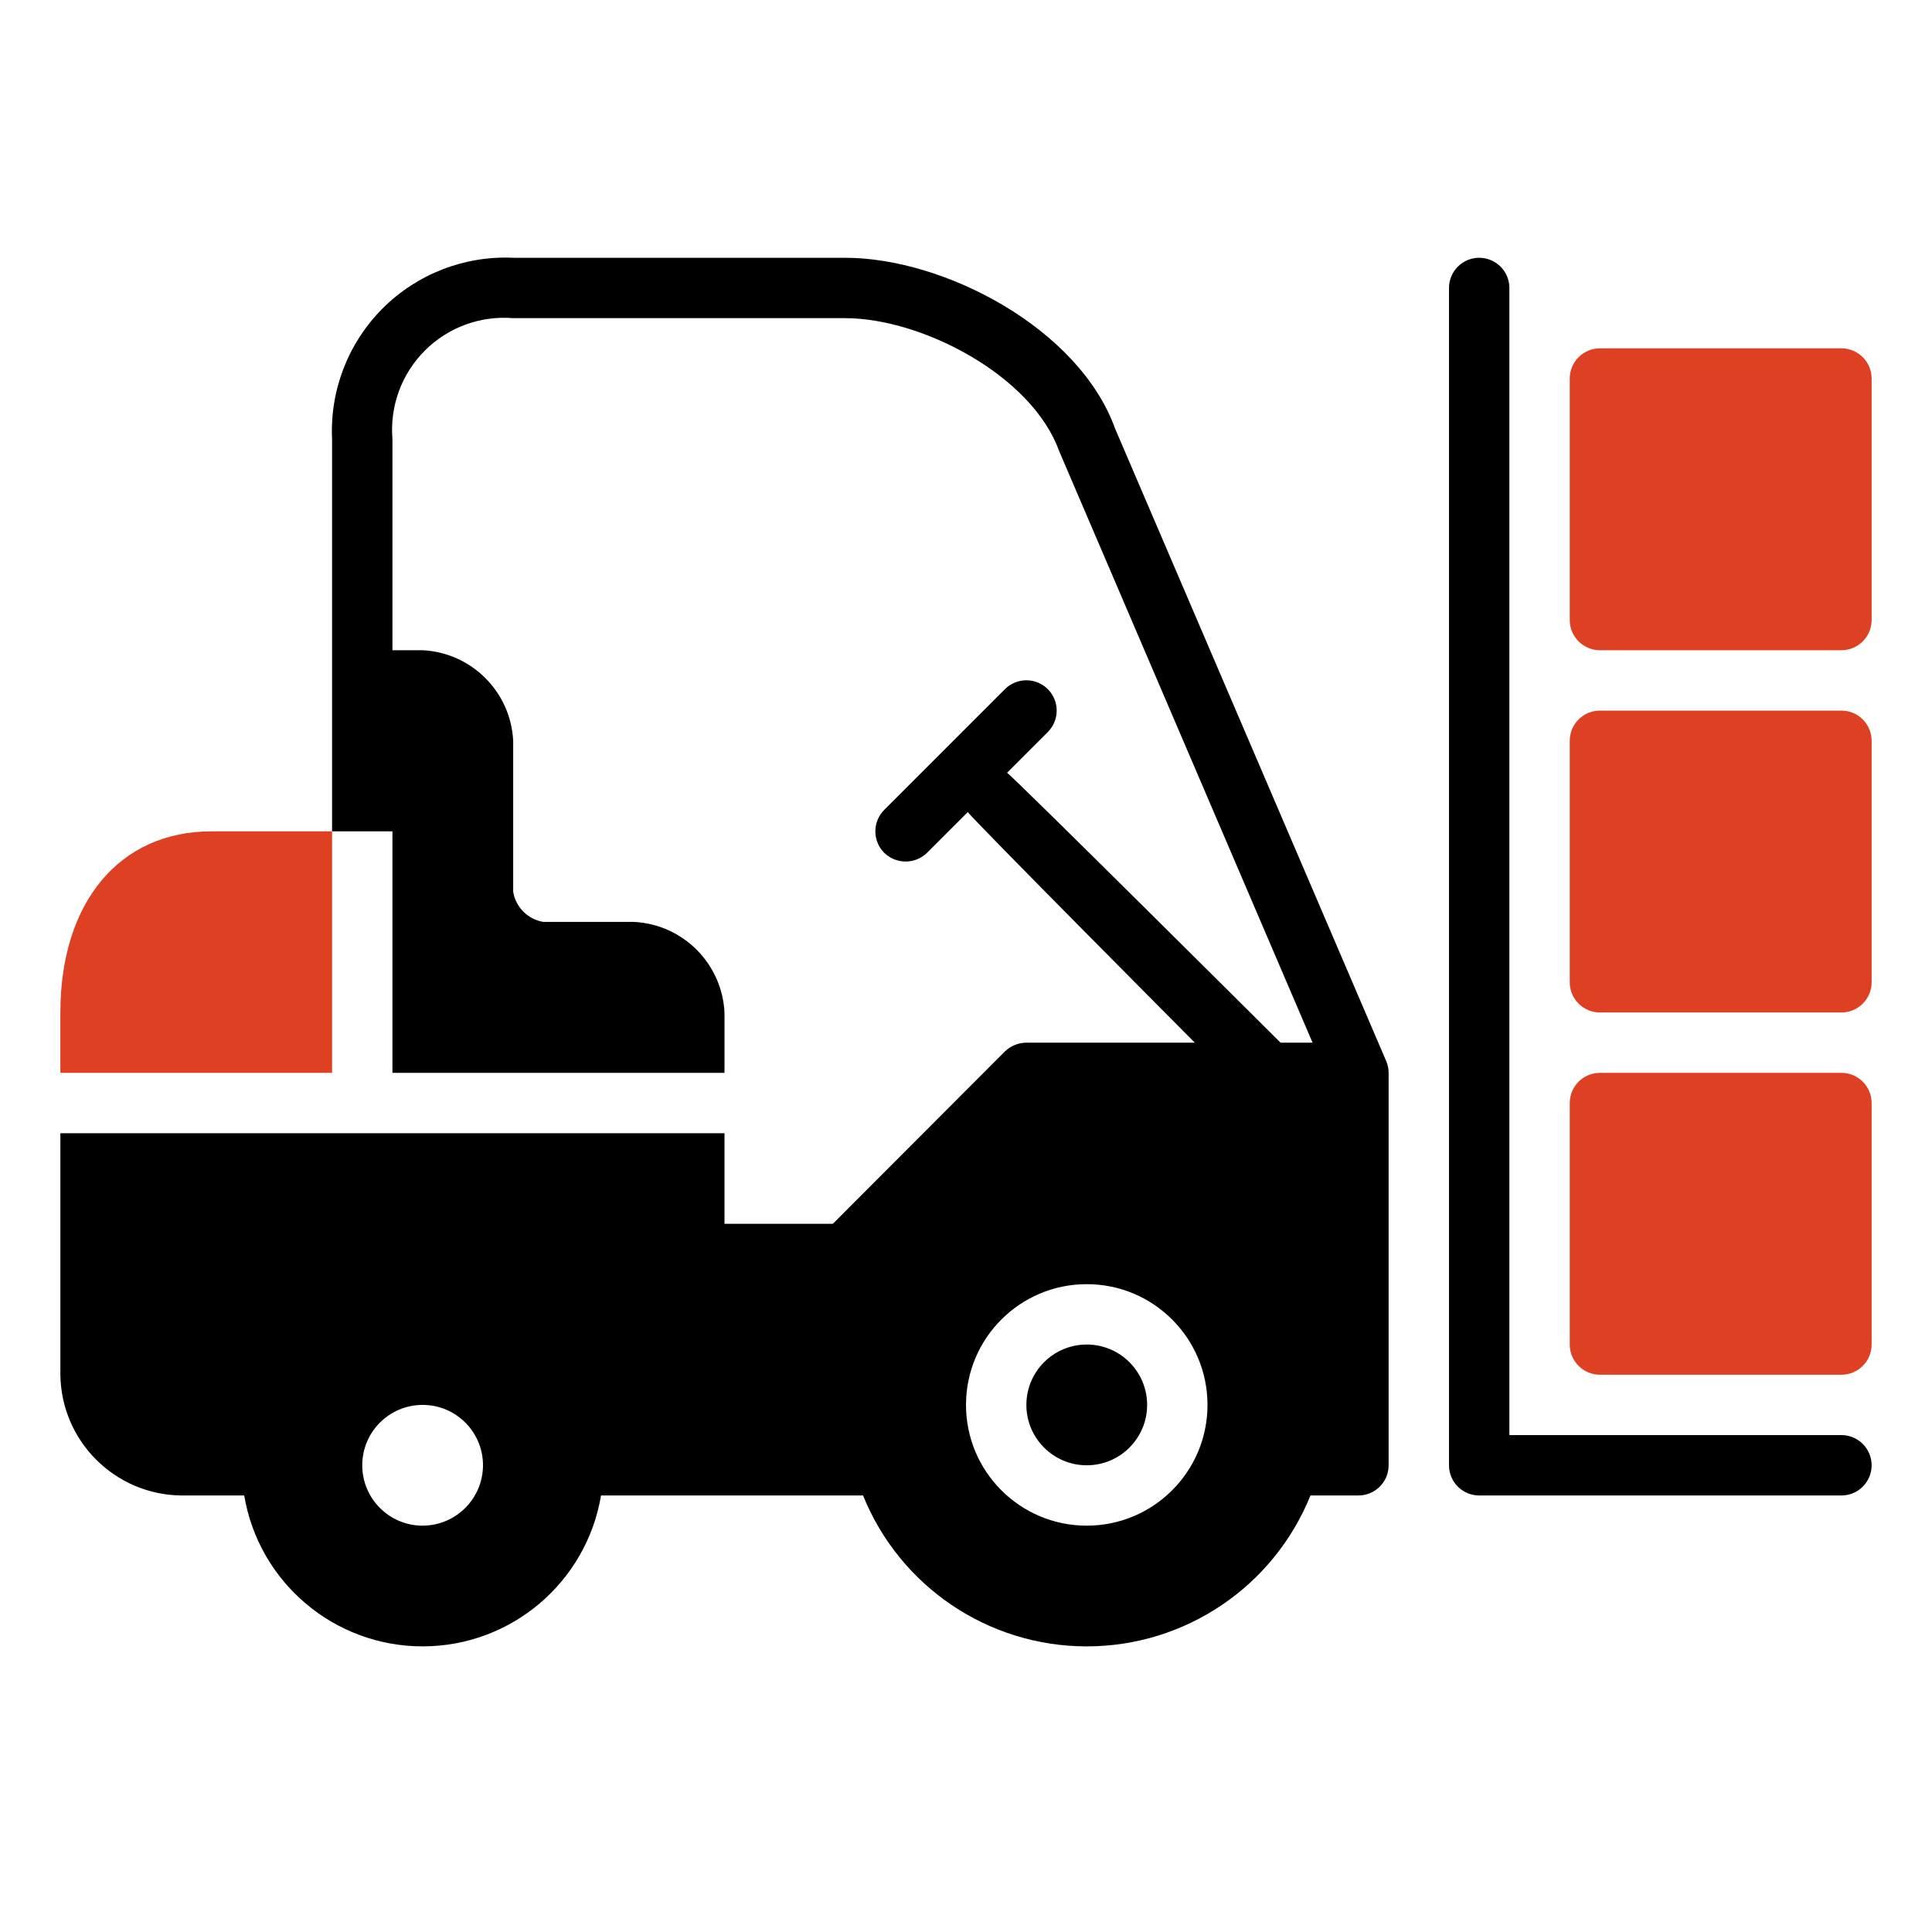
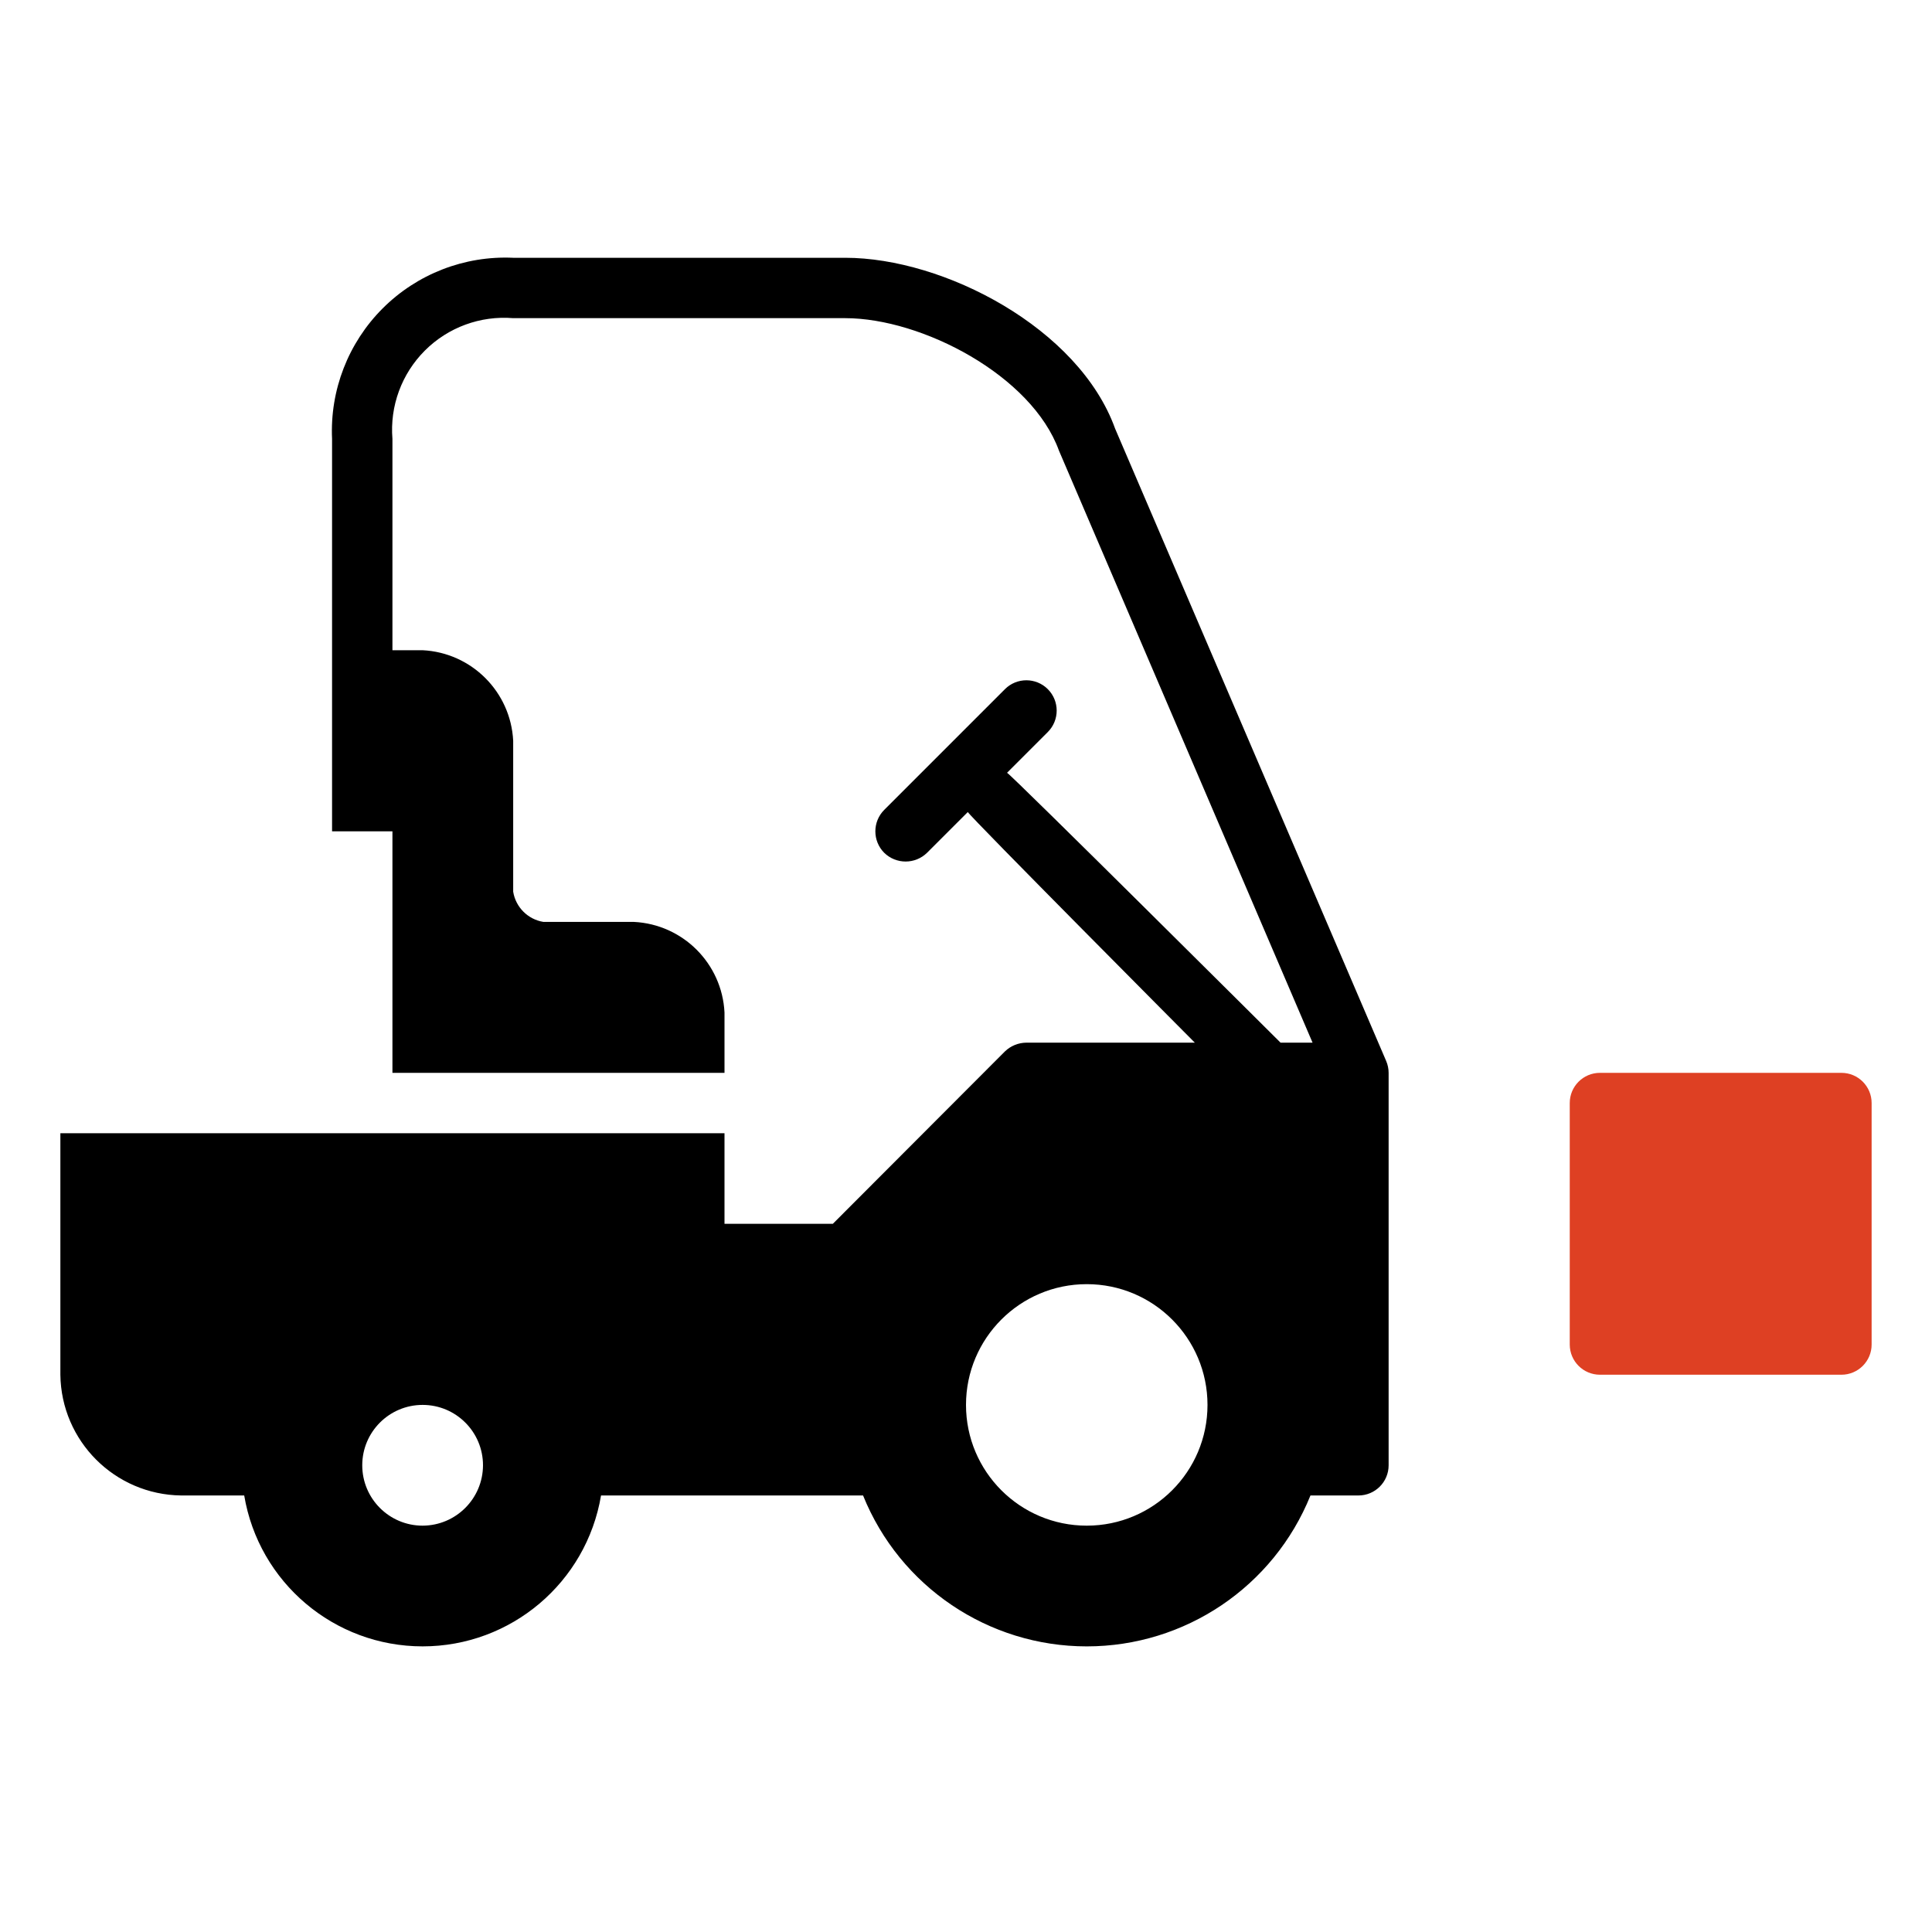
<svg xmlns="http://www.w3.org/2000/svg" height="640pt" viewBox="-20 -90 640 640" width="640pt">
-   <path d="m360 375.395c0 11.043-8.953 20-20 20s-20-8.957-20-20c0-11.047 8.953-20 20-20s20 8.953 20 20zm0 0" />
-   <path d="m600 395.395c0 5.52-4.477 10-10 10h-120c-5.523 0-10-4.48-10-10v-390c0-5.523 4.477-10 10-10s10 4.477 10 10v380h110c5.523 0 10 4.477 10 10zm0 0" />
  <path fill="#de4023" d="m510 265.395h80c5.523 0 10 4.477 10 10v80c0 5.52-4.477 10-10 10h-80c-5.523 0-10-4.48-10-10v-80c0-5.523 4.477-10 10-10zm0 0" />
-   <path fill="#de4023" d="m510 25.395h80c5.523 0 10 4.477 10 10v80c0 5.52-4.477 10-10 10h-80c-5.523 0-10-4.48-10-10v-80c0-5.523 4.477-10 10-10zm0 0" />
-   <path fill="#de4023" d="m510 145.395h80c5.523 0 10 4.477 10 10v80c0 5.52-4.477 10-10 10h-80c-5.523 0-10-4.48-10-10v-80c0-5.523 4.477-10 10-10zm0 0" />
-   <path fill="#de4023" d="m0 245.395v20h90v-80h-40c-30.398 0-50 23.5-50 60zm0 0" />
  <path d="m439.199 261.496-89.801-209.5c-11.996-33.301-56.699-56.602-89.398-56.602h-110c-16.129-.738-31.82 5.352-43.238 16.766-11.414 11.41-17.5 27.105-16.762 43.234v130h20v80h110v-20c-.816-16.219-13.781-29.188-30-30h-30c-5.137-.836-9.164-4.863-10-10v-50c-.816-16.219-13.781-29.188-30-30h-10v-70c-.895-10.855 3.039-21.559 10.738-29.258 7.703-7.707 18.402-11.633 29.262-10.742h110c25.398 0 61.801 18.996 70.801 43.898l84 196.102h-10.602s-89.297-88.898-90.602-89.402l13.504-13.5c3.918-3.922 3.918-10.277 0-14.199-3.922-3.922-10.281-3.922-14.203 0l-40 40c-3.898 3.93-3.898 10.27 0 14.199 3.945 3.867 10.258 3.867 14.203 0l13.5-13.496c.496 1.301 75.199 76.398 75.199 76.398h-55.801c-2.652.02-5.195 1.059-7.102 2.898l-57 57.102h-35.898v-30h-220v80c.273 21.977 18.023 39.727 40 40h20.898c4.852 28.855 29.84 49.988 59.102 49.988s54.25-21.133 59.102-49.988h86.797c12.203 30.215 41.523 49.992 74.105 49.992 32.582 0 61.906-19.777 74.105-49.992h15.891c5.523 0 10-4.48 10-10v-130c-.004-1.34-.277-2.668-.801-3.898zm-319.199 153.898c-11.047 0-20-8.957-20-20 0-11.047 8.953-20 20-20s20 8.953 20 20c-.035 11.035-8.969 19.965-20 20zm220 0c-22.09 0-40-17.906-40-40 0-22.09 17.91-40 40-40s40 17.91 40 40c0 22.094-17.91 40-40 40zm0 0" />
</svg>